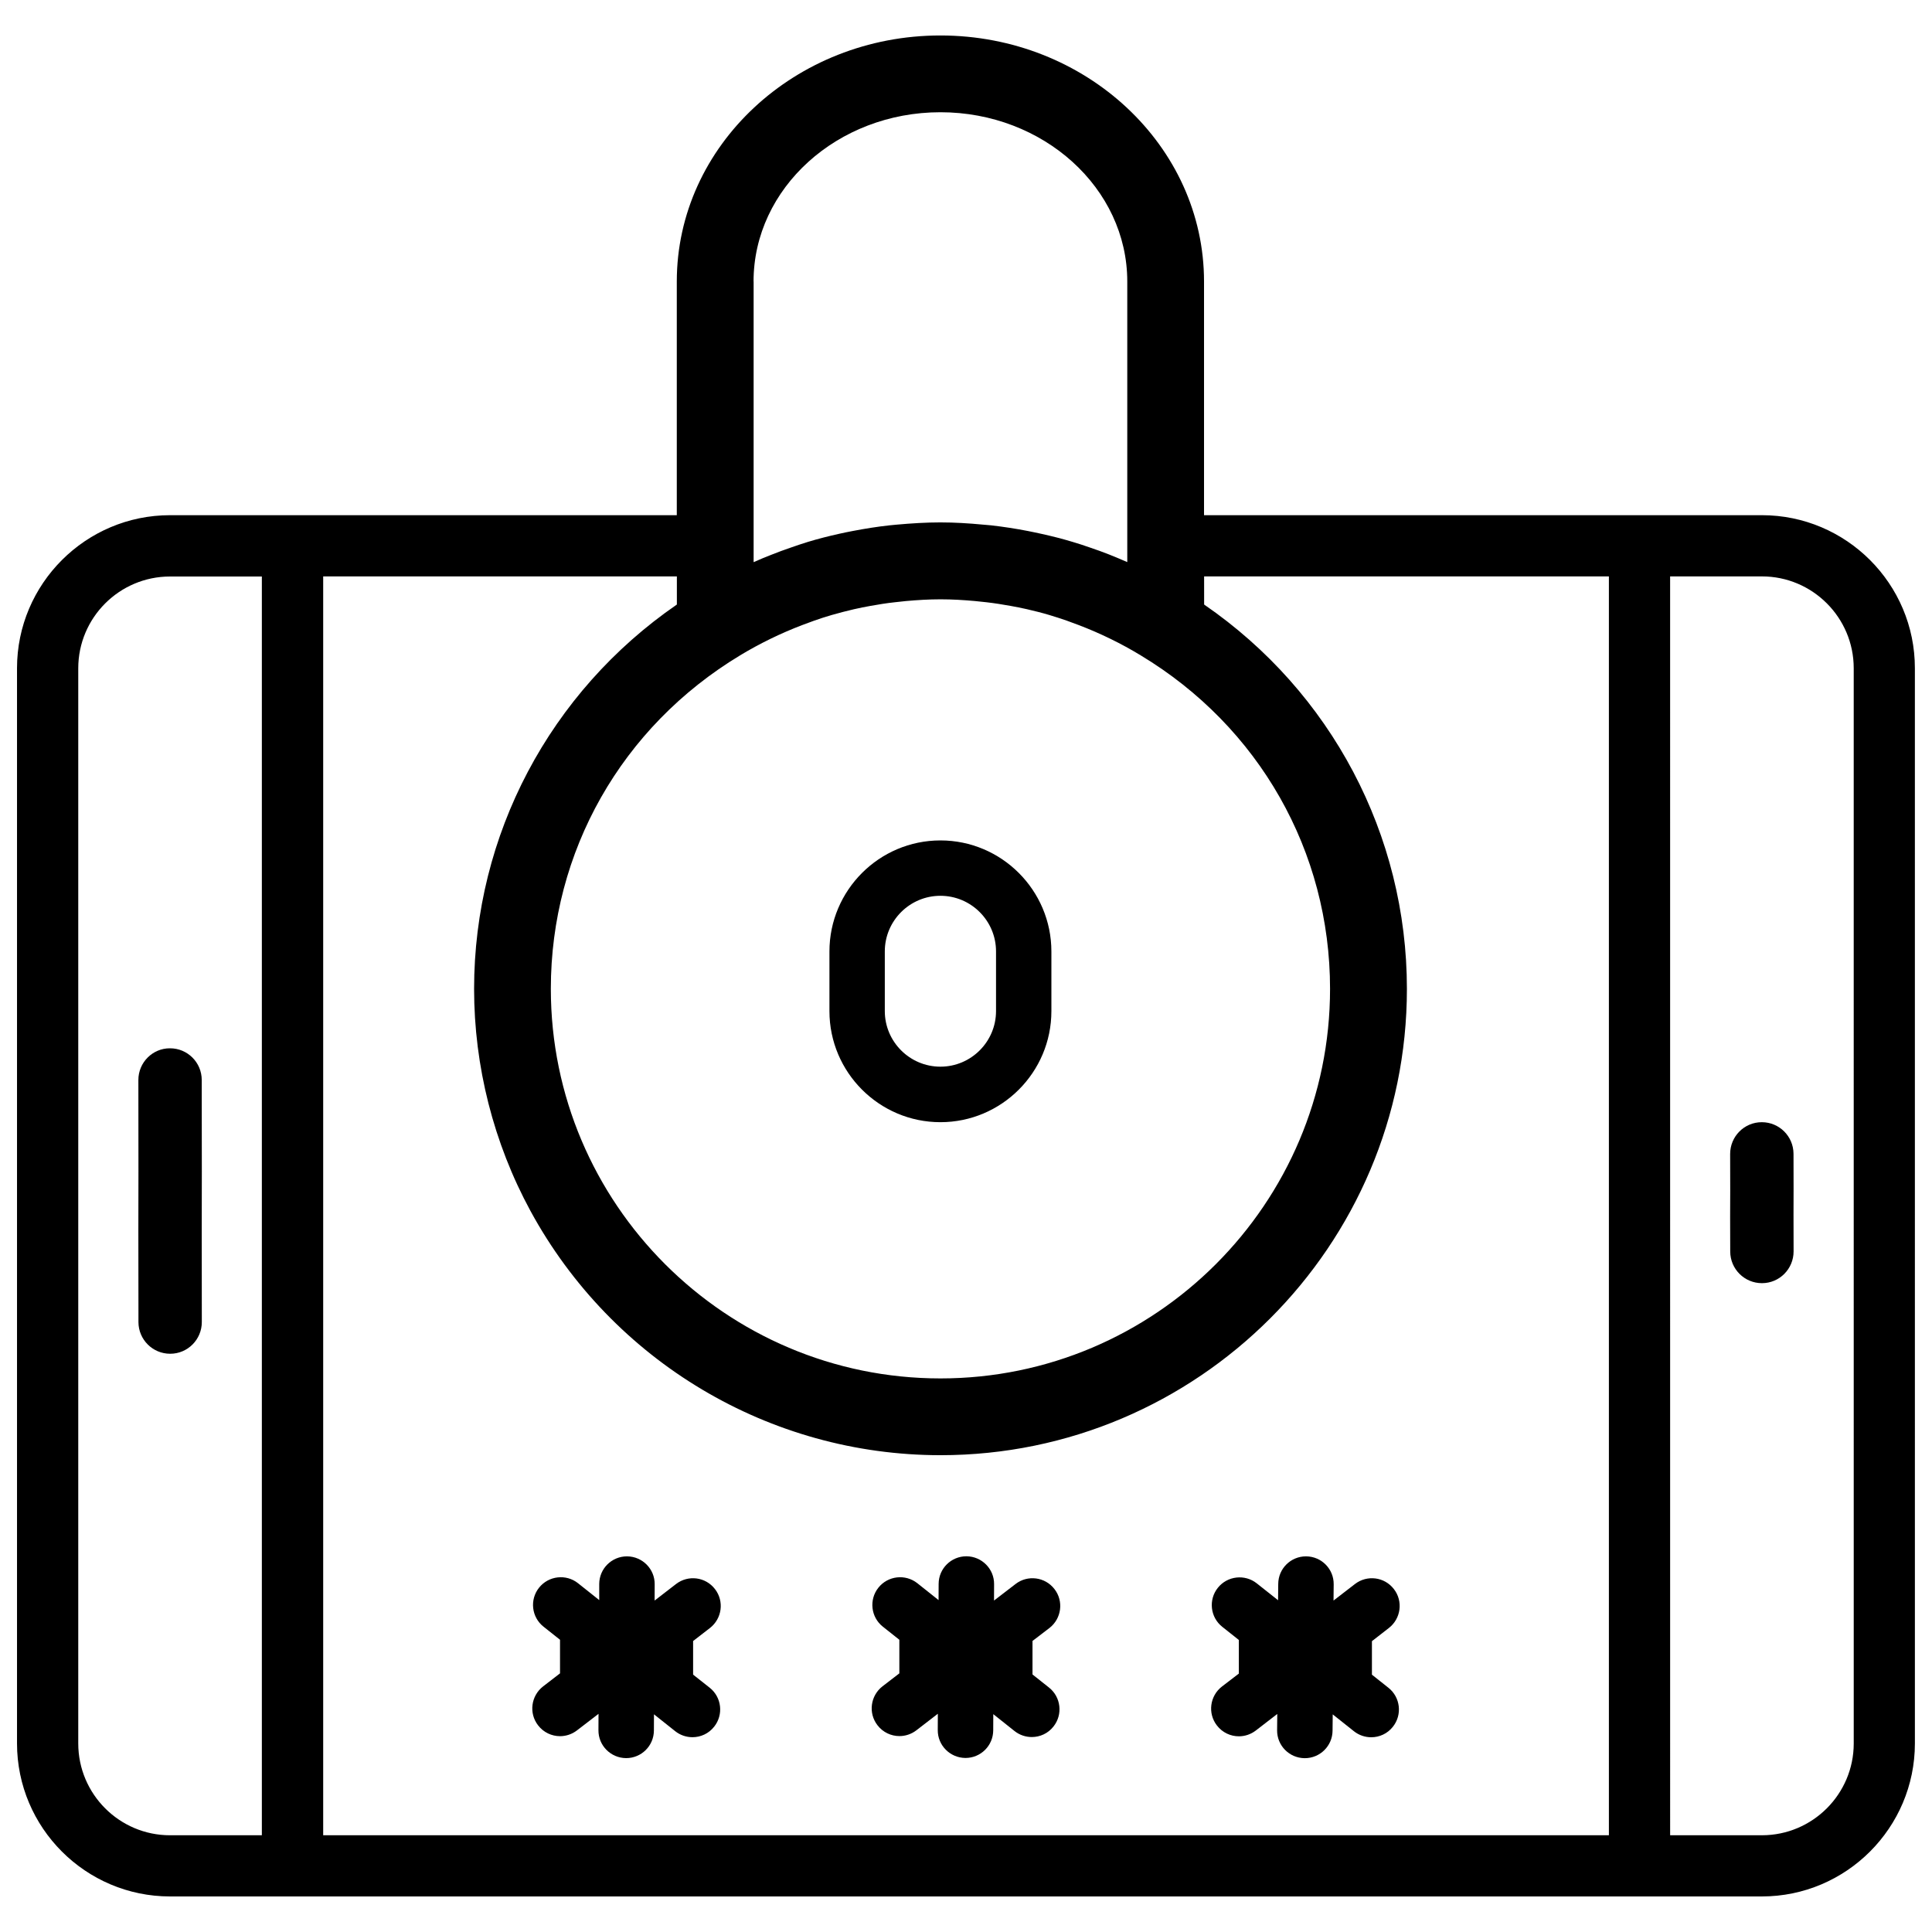
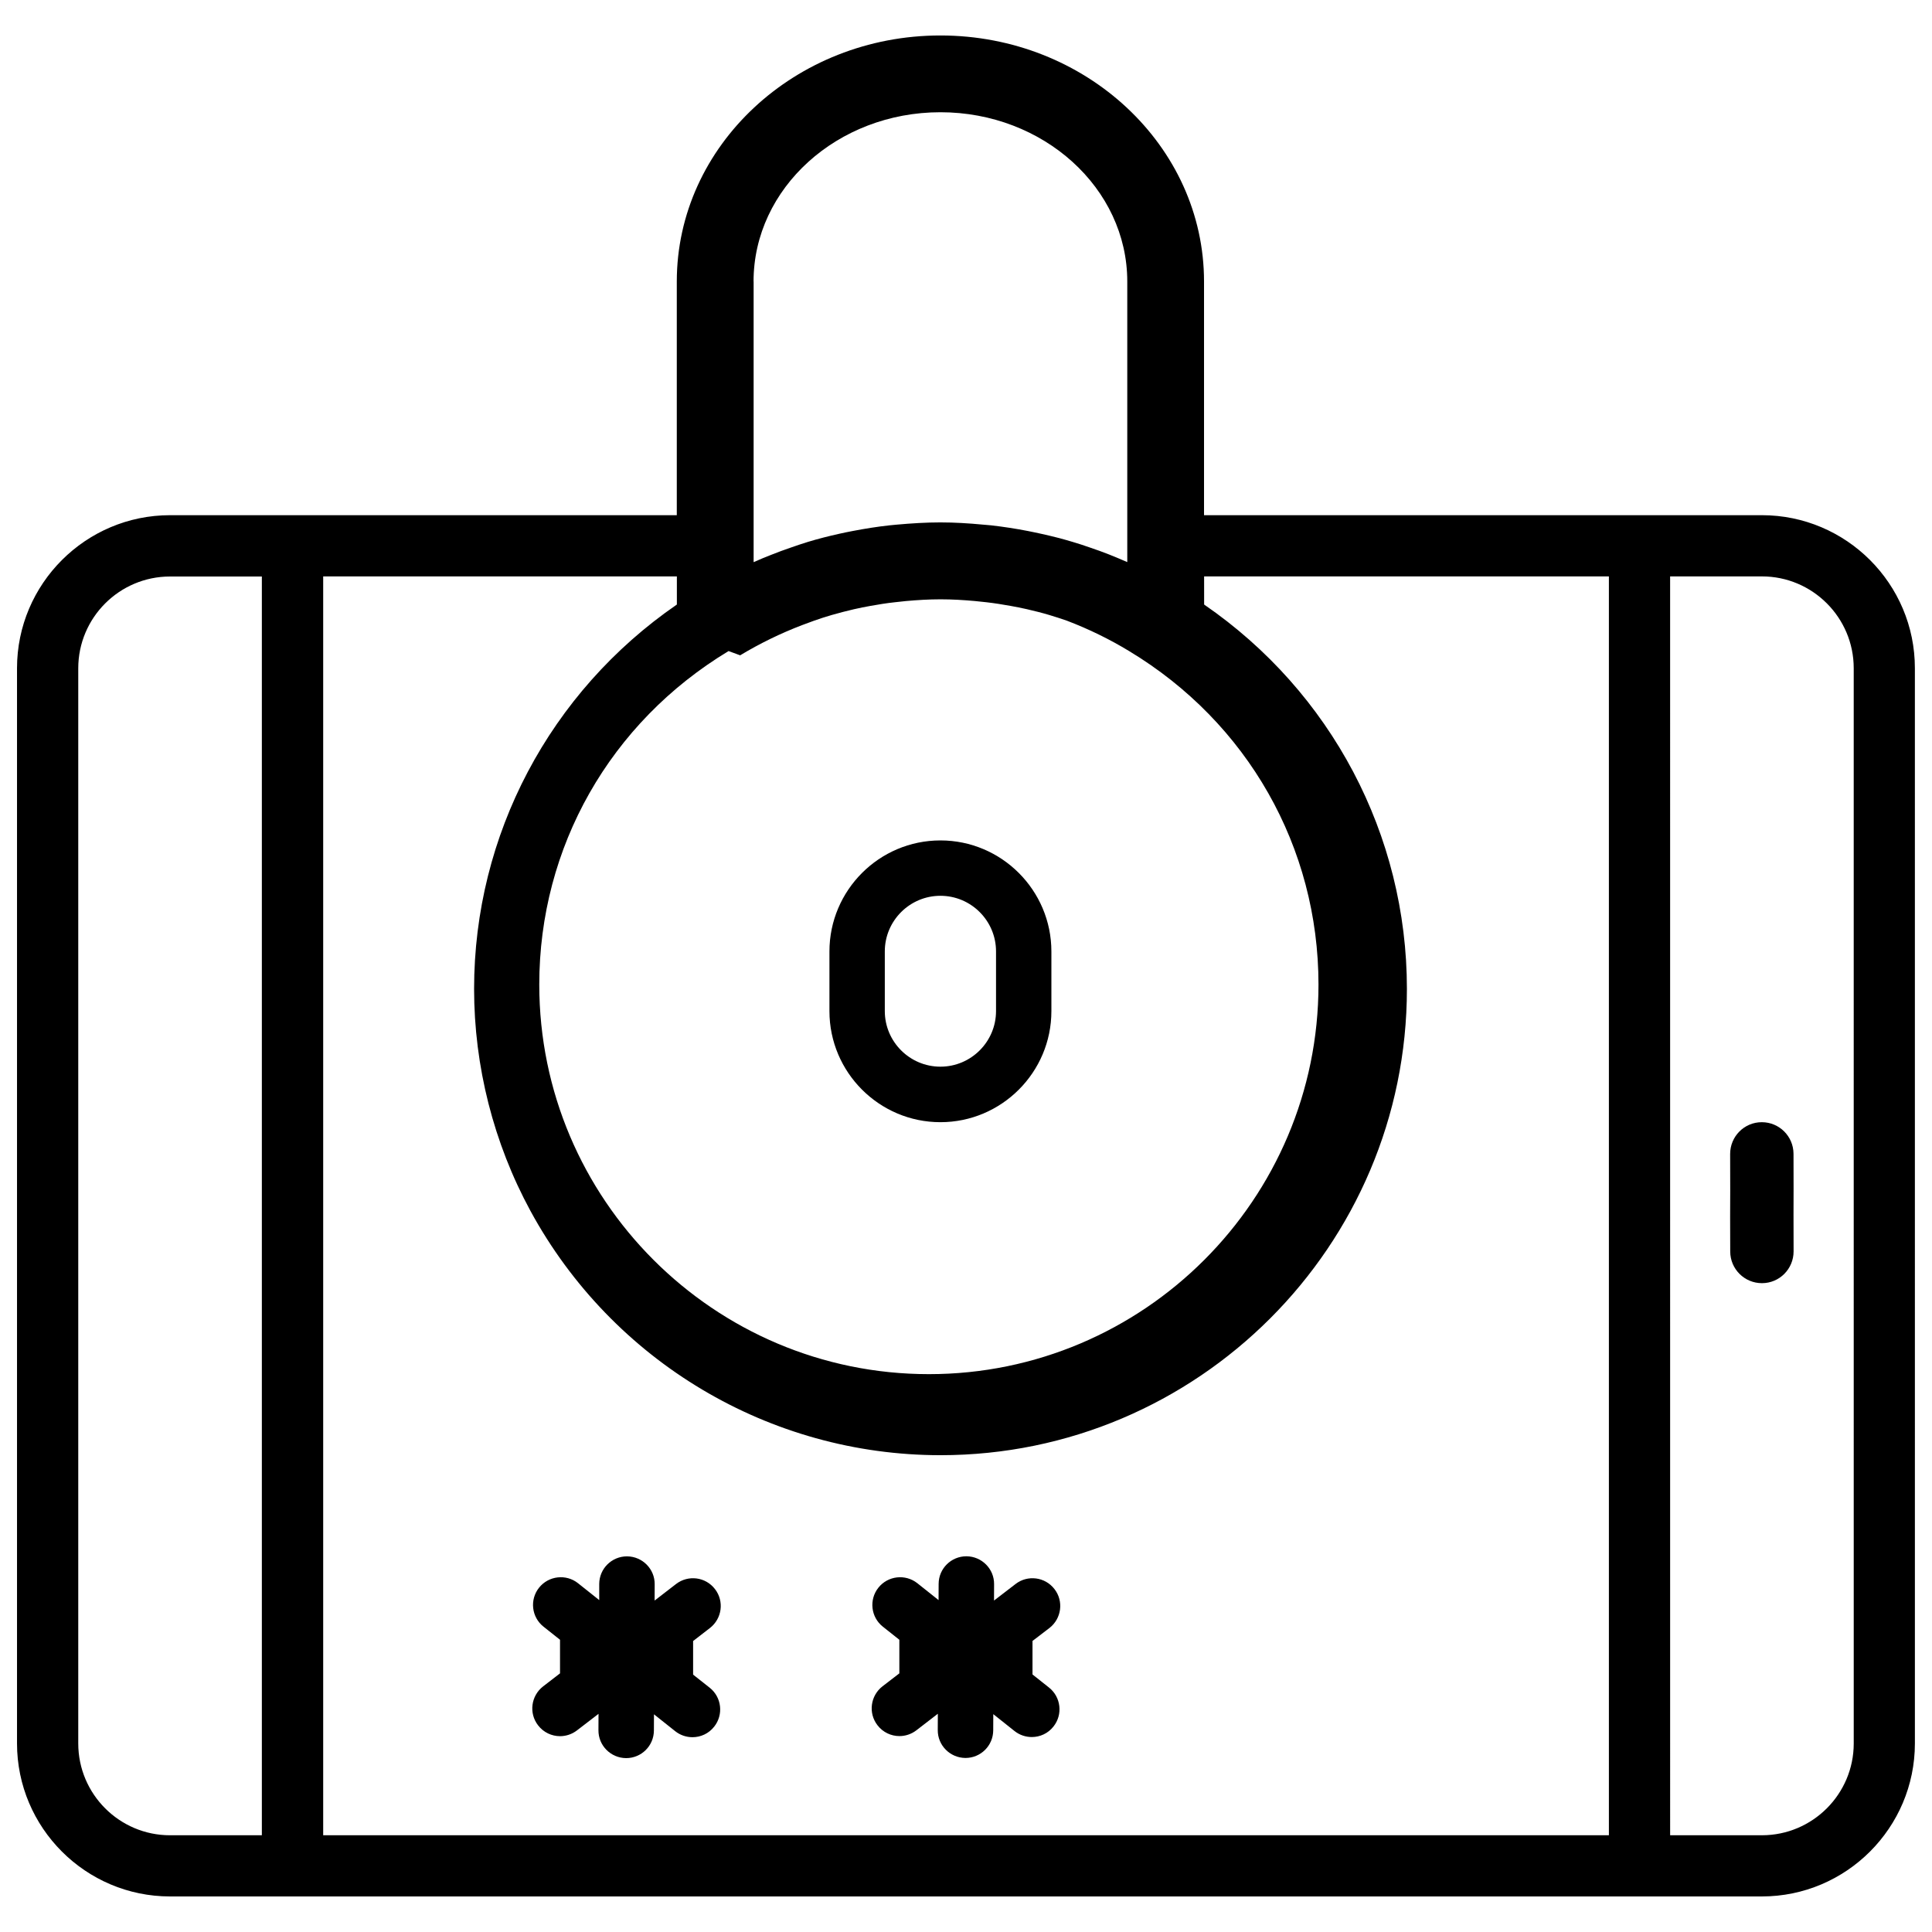
<svg xmlns="http://www.w3.org/2000/svg" width="800px" height="800px" version="1.1" viewBox="144 144 512 512">
  <defs>
    <clipPath id="a">
      <path d="m148.09 153h503.81v494h-503.81z" />
    </clipPath>
  </defs>
-   <path d="m180.67 430.21s0.02 11.23 0.02 24.078c-0.043 8.879-0.02 20.887 0 37.156v0.02 2.918c0.02 4.641 3.777 8.375 8.398 8.375h0.02c4.641 0 8.375-3.777 8.375-8.398 0 0-0.02-11.23-0.02-24.078 0.043-8.879 0.02-20.887 0-37.156v-0.02-2.918c-0.02-4.641-3.777-8.375-8.398-8.375h-0.02c-4.617-0.02-8.375 3.758-8.375 8.398z" />
  <path d="m393.22 441.39c16.207 0 29.41-13.203 29.41-29.43v-15.809c0-16.227-13.203-29.43-29.41-29.43s-29.41 13.203-29.41 29.43v15.809c0 16.227 13.203 29.43 29.41 29.43zm-14.738-45.258c0-8.125 6.613-14.738 14.738-14.738s14.738 6.613 14.738 14.738v15.809c0 8.125-6.613 14.738-14.738 14.738s-14.738-6.613-14.738-14.738z" />
  <g clip-path="url(#a)">
-     <path d="m610.93 280.53h-147.85v-61.926c0-35.961-31.34-65.203-69.863-65.203-38.516 0.004-69.859 29.246-69.859 65.203v61.926h-134.29c-22.355 0-40.559 18.199-40.559 40.559v284.93c0 22.355 18.199 40.559 40.559 40.559h421.84c22.355 0 40.559-18.199 40.559-40.559l-0.004-284.91c0.023-22.375-18.176-40.578-40.535-40.578zm-267.23-61.926c0-24.75 22.23-44.859 49.52-44.859s49.52 20.109 49.52 44.859v74.355c-1.594-0.691-3.191-1.363-4.828-2.016-1.594-0.629-3.211-1.219-5.207-1.891-1.492-0.504-2.981-1.027-4.473-1.449-2.707-0.82-5.457-1.512-8.207-2.121-1.195-0.273-2.371-0.504-3.59-0.754-3.211-0.629-6.488-1.133-9.824-1.512l-2.164-0.188c-3.758-0.355-7.473-0.586-11.25-0.586-3.758 0-7.496 0.23-11.734 0.609l-1.723 0.168c-3.273 0.355-6.551 0.883-9.719 1.492-1.238 0.23-2.434 0.484-3.652 0.754-2.731 0.609-5.481 1.301-8.188 2.121-1.508 0.457-3.043 0.984-4.785 1.59-1.637 0.566-3.273 1.156-4.828 1.785-1.594 0.609-3.148 1.258-4.848 2.016v-74.375zm-3.551 99.062c5.188-3.129 10.73-5.836 16.461-8.02l3.066-1.133c1.555-0.547 3.129-1.07 4.746-1.531 1.953-0.566 3.926-1.07 5.898-1.531 1.449-0.336 2.961-0.629 4.367-0.883 2.141-0.379 4.262-0.734 6.465-0.965l2.918-0.316c3.043-0.273 6.086-0.461 9.195-0.461 3.106 0 6.152 0.188 9.152 0.461l3 0.316c2.164 0.25 4.281 0.586 6.383 0.965 1.379 0.25 2.891 0.543 4.363 0.879 1.973 0.461 3.945 0.945 5.898 1.531 1.574 0.461 3.148 0.988 4.723 1.531l3.066 1.133c5.731 2.184 11.273 4.891 16.457 8.039 31.402 18.934 50.172 51.977 50.172 88.375 0 56.93-46.309 103.24-103.24 103.24-56.934 0.008-103.26-46.32-103.26-103.25 0-36.398 18.766-69.441 50.168-88.375zm-126.73 312.7h-24.352c-13.414 0-24.328-10.914-24.328-24.328v-284.93c0-13.414 10.914-24.328 24.328-24.328h24.328v333.59zm356.93 0h-340.7v-333.61h93.73v7.453c-33.672 23.176-53.738 61.066-53.738 101.85 0 20.508 5.164 40.852 14.945 58.863 21.727 39.906 63.375 64.719 108.66 64.719 68.141 0 123.6-55.441 123.6-123.58 0-40.789-20.047-78.68-53.738-101.85l-0.004-7.453h107.27v333.61zm64.91-24.332c0 13.414-10.914 24.328-24.328 24.328h-24.328l-0.004-333.61h24.328c13.414 0 24.328 10.914 24.328 24.328z" />
+     <path d="m610.93 280.53h-147.85v-61.926c0-35.961-31.34-65.203-69.863-65.203-38.516 0.004-69.859 29.246-69.859 65.203v61.926h-134.29c-22.355 0-40.559 18.199-40.559 40.559v284.93c0 22.355 18.199 40.559 40.559 40.559h421.84c22.355 0 40.559-18.199 40.559-40.559l-0.004-284.91c0.023-22.375-18.176-40.578-40.535-40.578zm-267.23-61.926c0-24.75 22.23-44.859 49.52-44.859s49.52 20.109 49.52 44.859v74.355c-1.594-0.691-3.191-1.363-4.828-2.016-1.594-0.629-3.211-1.219-5.207-1.891-1.492-0.504-2.981-1.027-4.473-1.449-2.707-0.82-5.457-1.512-8.207-2.121-1.195-0.273-2.371-0.504-3.59-0.754-3.211-0.629-6.488-1.133-9.824-1.512l-2.164-0.188c-3.758-0.355-7.473-0.586-11.25-0.586-3.758 0-7.496 0.23-11.734 0.609l-1.723 0.168c-3.273 0.355-6.551 0.883-9.719 1.492-1.238 0.23-2.434 0.484-3.652 0.754-2.731 0.609-5.481 1.301-8.188 2.121-1.508 0.457-3.043 0.984-4.785 1.59-1.637 0.566-3.273 1.156-4.828 1.785-1.594 0.609-3.148 1.258-4.848 2.016v-74.375zm-3.551 99.062c5.188-3.129 10.73-5.836 16.461-8.02l3.066-1.133c1.555-0.547 3.129-1.07 4.746-1.531 1.953-0.566 3.926-1.07 5.898-1.531 1.449-0.336 2.961-0.629 4.367-0.883 2.141-0.379 4.262-0.734 6.465-0.965l2.918-0.316c3.043-0.273 6.086-0.461 9.195-0.461 3.106 0 6.152 0.188 9.152 0.461l3 0.316c2.164 0.25 4.281 0.586 6.383 0.965 1.379 0.25 2.891 0.543 4.363 0.879 1.973 0.461 3.945 0.945 5.898 1.531 1.574 0.461 3.148 0.988 4.723 1.531c5.731 2.184 11.273 4.891 16.457 8.039 31.402 18.934 50.172 51.977 50.172 88.375 0 56.93-46.309 103.24-103.24 103.24-56.934 0.008-103.26-46.32-103.26-103.25 0-36.398 18.766-69.441 50.168-88.375zm-126.73 312.7h-24.352c-13.414 0-24.328-10.914-24.328-24.328v-284.93c0-13.414 10.914-24.328 24.328-24.328h24.328v333.59zm356.93 0h-340.7v-333.61h93.73v7.453c-33.672 23.176-53.738 61.066-53.738 101.85 0 20.508 5.164 40.852 14.945 58.863 21.727 39.906 63.375 64.719 108.66 64.719 68.141 0 123.6-55.441 123.6-123.58 0-40.789-20.047-78.68-53.738-101.85l-0.004-7.453h107.27v333.61zm64.91-24.332c0 13.414-10.914 24.328-24.328 24.328h-24.328l-0.004-333.61h24.328c13.414 0 24.328 10.914 24.328 24.328z" />
  </g>
  <path d="m619.3 449.77c-0.02-4.641-3.777-8.375-8.398-8.375h-0.02c-4.641 0-8.375 3.777-8.375 8.418 0 0 0.02 4.598 0.02 9.719-0.043 3.945-0.02 9.133 0 16.145 0.02 4.641 3.777 8.375 8.398 8.375h0.02c4.641 0 8.375-3.777 8.375-8.418 0 0-0.02-4.598-0.02-9.742 0.023-3.945 0.023-9.129 0-16.121z" />
  <path d="m332.15 575.43c3.191-2.477 3.82-7.094 1.324-10.309-2.5-3.254-7.117-3.801-10.309-1.344l-5.688 4.387 0.02-4.305c0.043-4.051-3.234-7.367-7.305-7.41h-0.043c-4.031 0-7.328 3.254-7.348 7.305v4.285l-5.625-4.473c-3.148-2.5-7.789-1.996-10.328 1.195-2.519 3.168-1.996 7.809 1.195 10.328l4.367 3.465v8.902l-4.492 3.465c-3.191 2.477-3.82 7.094-1.324 10.309 1.449 1.891 3.633 2.875 5.816 2.875 1.574 0 3.148-0.504 4.492-1.531l5.711-4.387-0.02 4.324c-0.043 4.051 3.234 7.367 7.305 7.41h0.043c4.031 0 7.328-3.254 7.348-7.305l0.02-4.305 5.625 4.473c1.344 1.07 2.981 1.594 4.578 1.594 2.164 0 4.305-0.945 5.75-2.793 2.519-3.168 1.996-7.809-1.195-10.328l-4.387-3.465v-8.902z" />
  <path d="m422.12 575.43c3.191-2.477 3.82-7.094 1.324-10.309-2.5-3.254-7.137-3.801-10.309-1.344l-5.711 4.387 0.02-4.324c0.043-4.051-3.234-7.367-7.305-7.41h-0.043c-4.031 0-7.328 3.254-7.348 7.305l-0.02 4.305-5.625-4.473c-3.168-2.5-7.789-1.996-10.328 1.195-2.519 3.168-1.996 7.809 1.195 10.328l4.367 3.465v8.902l-4.473 3.441c-3.191 2.477-3.82 7.094-1.324 10.309 1.449 1.891 3.633 2.875 5.816 2.875 1.574 0 3.148-0.504 4.492-1.531l5.688-4.387-0.02 4.305c-0.043 4.051 3.234 7.367 7.305 7.41h0.043c4.031 0 7.328-3.254 7.348-7.305l0.02-4.305 5.625 4.473c1.344 1.07 2.981 1.594 4.578 1.594 2.164 0 4.305-0.945 5.75-2.793 2.519-3.168 1.996-7.809-1.195-10.328l-4.367-3.465v-8.879z" />
-   <path d="m512.07 575.43c3.191-2.477 3.82-7.094 1.324-10.309-2.5-3.254-7.117-3.801-10.309-1.344l-5.688 4.387 0.043-4.305c0.043-4.051-3.211-7.367-7.285-7.41h-0.062c-4.031 0-7.328 3.254-7.348 7.305l-0.043 4.324-5.648-4.473c-3.148-2.5-7.789-1.996-10.328 1.195-2.519 3.168-1.996 7.809 1.195 10.328l4.387 3.484v8.902l-4.492 3.441c-3.191 2.477-3.82 7.094-1.324 10.309 1.449 1.891 3.633 2.875 5.816 2.875 1.574 0 3.148-0.504 4.492-1.531l5.688-4.387-0.043 4.305c-0.043 4.051 3.211 7.367 7.285 7.41h0.062c4.031 0 7.328-3.254 7.348-7.305l0.043-4.305 5.625 4.473c1.344 1.07 2.981 1.594 4.578 1.594 2.164 0 4.305-0.945 5.75-2.793 2.519-3.168 1.996-7.809-1.195-10.328l-4.367-3.465v-8.879z" />
</svg>